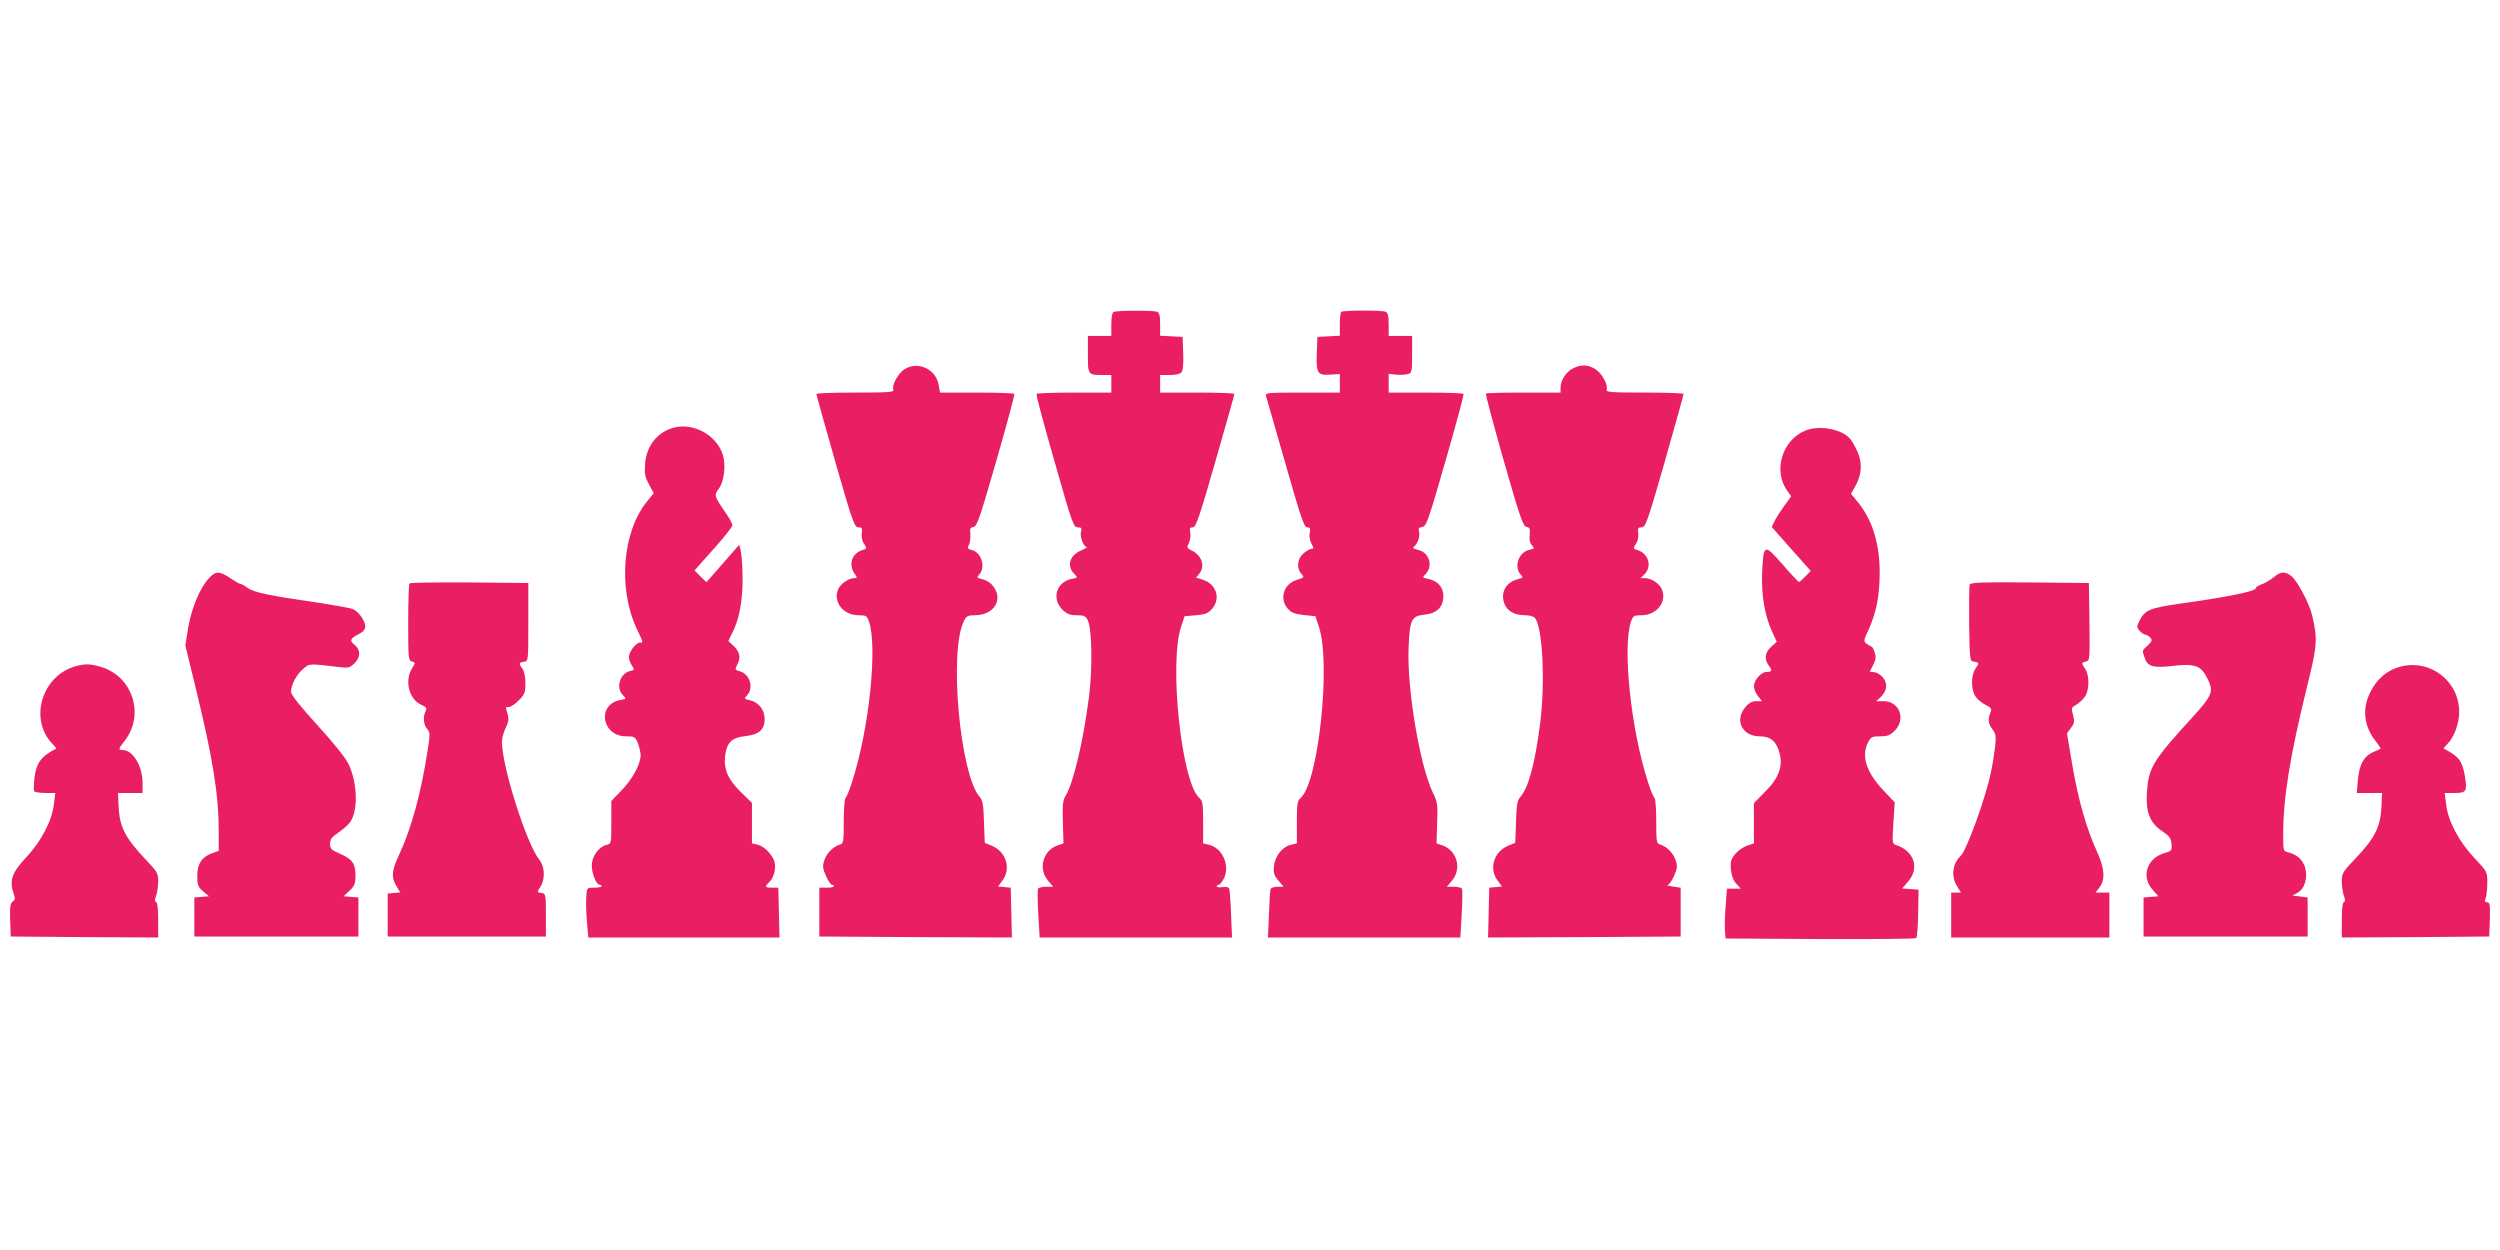
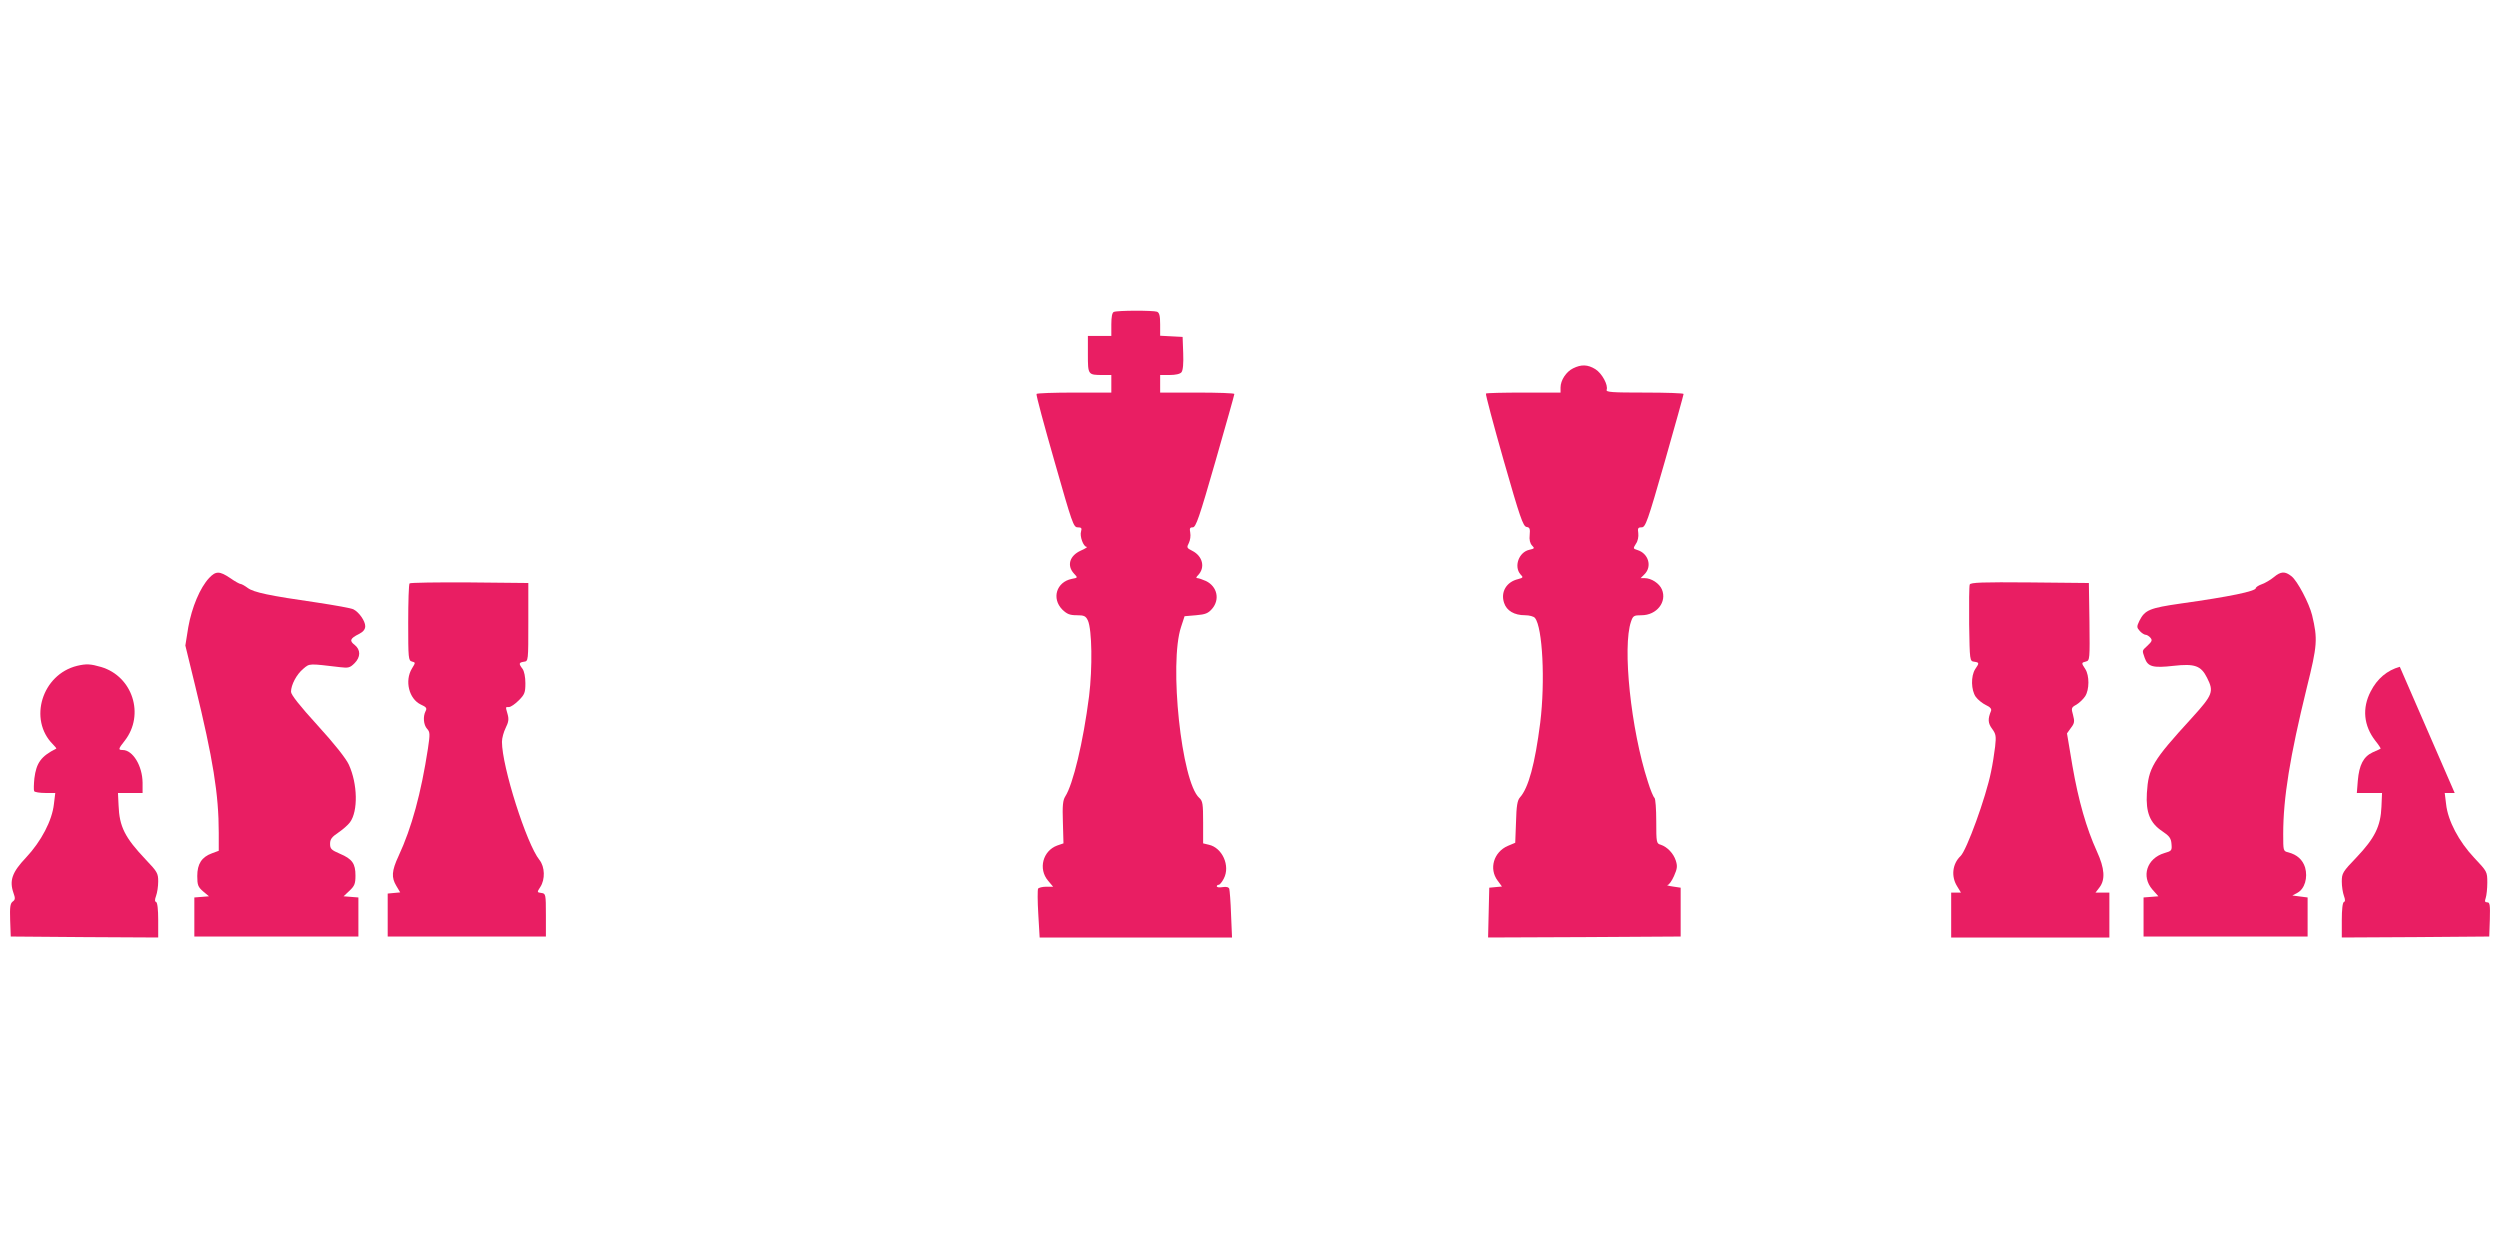
<svg xmlns="http://www.w3.org/2000/svg" version="1.0" width="1280pt" height="640pt" viewBox="0 0 1280 640" preserveAspectRatio="xMidYMid meet">
  <g transform="translate(0,640) scale(0.1,-0.1)" fill="#e91e63" stroke="none">
    <path d="M5703 4803 c-9 -3 -13 -26 -13 -64 l0 -59 -60 0 -60 0 0 -94 c0 -105 0 -106 76 -106 l44 0 0 -45 0 -45 -189 0 c-105 0 -192 -3 -194 -7 -3 -5 39 -160 92 -345 91 -319 97 -338 119 -338 19 0 22 -4 17 -21 -8 -24 12 -79 29 -79 6 0 -7 -9 -30 -19 -58 -26 -73 -77 -35 -118 20 -21 20 -21 -12 -27 -78 -16 -104 -100 -48 -157 24 -23 38 -29 74 -29 38 0 46 -4 57 -27 21 -46 24 -242 6 -388 -30 -235 -82 -451 -122 -513 -12 -19 -15 -46 -12 -132 l3 -108 -32 -11 c-74 -27 -98 -120 -47 -180 l26 -31 -36 0 c-19 0 -38 -5 -41 -10 -3 -6 -3 -64 1 -130 l7 -120 493 0 492 0 -5 118 c-2 64 -7 123 -9 131 -3 9 -15 12 -34 9 -17 -3 -30 -1 -30 4 0 4 4 8 10 8 5 0 17 14 26 32 34 65 -8 158 -77 173 l-29 7 0 107 c0 95 -2 110 -20 126 -91 82 -155 689 -93 875 l18 55 59 5 c48 4 62 10 82 33 41 48 26 114 -31 142 -18 8 -38 15 -45 15 -7 0 -6 5 4 15 38 39 24 98 -30 125 -28 14 -29 17 -17 40 7 14 10 37 7 53 -4 22 -2 27 13 27 16 0 33 49 116 338 53 185 97 340 97 345 0 4 -85 7 -190 7 l-190 0 0 45 0 45 49 0 c29 0 53 5 60 14 8 9 11 45 9 98 l-3 83 -57 3 -58 3 0 58 c0 44 -4 60 -16 65 -19 7 -203 7 -221 -1z" />
-     <path d="M6867 4803 c-4 -3 -7 -32 -7 -64 l0 -58 -57 -3 -58 -3 -3 -83 c-4 -104 4 -115 70 -110 l48 3 0 -47 0 -48 -191 0 c-177 0 -191 -1 -187 -17 3 -10 47 -165 99 -345 80 -281 96 -328 112 -328 15 0 17 -5 13 -27 -4 -16 0 -40 8 -55 13 -24 13 -28 1 -28 -8 0 -26 -11 -41 -23 -32 -28 -37 -76 -11 -105 16 -18 15 -19 -23 -31 -67 -20 -91 -95 -47 -147 18 -21 35 -27 82 -33 l60 -6 18 -55 c62 -186 -2 -793 -93 -875 -18 -16 -20 -31 -20 -126 l0 -107 -29 -7 c-44 -9 -82 -56 -88 -107 -4 -37 -1 -49 22 -76 l27 -32 -31 0 c-18 0 -33 -6 -36 -13 -2 -6 -6 -65 -8 -129 l-5 -118 492 0 493 0 7 120 c4 66 4 124 1 130 -3 5 -22 10 -41 10 l-36 0 26 31 c51 60 27 153 -47 180 l-32 11 3 104 c4 94 2 108 -22 156 -66 137 -133 532 -124 741 6 146 15 163 81 170 64 6 97 39 97 96 0 44 -29 77 -77 87 -32 6 -32 6 -12 27 38 42 15 110 -42 122 -18 4 -27 10 -22 14 19 12 35 53 29 76 -5 19 -2 24 16 27 21 3 31 32 119 338 53 184 95 338 92 343 -2 4 -89 7 -194 7 l-189 0 0 48 0 48 35 -4 c19 -2 46 -1 60 2 24 6 25 8 25 101 l0 95 -60 0 -60 0 0 59 c0 44 -4 60 -16 65 -21 8 -219 8 -227 -1z" />
-     <path d="M4632 4510 c-34 -21 -67 -82 -58 -106 4 -12 -28 -14 -194 -14 -110 0 -200 -3 -200 -7 0 -4 43 -160 96 -345 89 -311 99 -338 119 -338 18 0 21 -4 17 -30 -2 -18 2 -40 12 -54 15 -24 15 -25 -7 -32 -55 -16 -75 -74 -41 -122 14 -20 14 -22 -1 -22 -30 0 -72 -29 -84 -58 -27 -64 27 -132 104 -132 40 0 44 -3 54 -32 45 -129 1 -552 -86 -820 -13 -43 -29 -80 -34 -83 -5 -4 -9 -57 -9 -120 0 -109 -1 -114 -22 -120 -34 -11 -66 -44 -78 -81 -9 -28 -8 -41 9 -79 11 -25 25 -45 30 -45 6 0 11 -3 11 -7 0 -5 -17 -8 -37 -8 l-38 0 0 -125 0 -125 493 -3 493 -2 -3 127 -3 128 -32 3 -33 3 22 30 c46 61 20 147 -52 178 l-38 16 -4 106 c-2 83 -7 111 -20 126 -103 113 -161 753 -82 905 12 24 21 28 55 28 103 0 151 87 87 157 -11 12 -34 25 -50 28 -27 6 -28 8 -14 24 34 38 11 113 -39 125 -22 6 -24 9 -14 27 6 12 9 36 7 55 -3 27 0 34 17 36 17 3 32 46 116 338 53 184 95 338 92 343 -2 4 -89 7 -192 7 l-188 0 -7 38 c-12 81 -106 125 -174 82z" />
    <path d="M8054 4514 c-35 -17 -64 -61 -64 -98 l0 -26 -188 0 c-104 0 -191 -2 -194 -5 -3 -3 38 -157 91 -343 83 -290 99 -337 117 -340 16 -2 19 -9 16 -41 -3 -25 2 -43 12 -54 14 -14 13 -16 -14 -22 -54 -12 -80 -86 -45 -126 15 -15 14 -17 -12 -24 -60 -14 -91 -66 -72 -122 13 -40 52 -63 107 -63 22 0 45 -6 51 -14 39 -47 53 -324 27 -536 -27 -212 -60 -334 -104 -383 -13 -15 -18 -43 -20 -126 l-4 -106 -38 -16 c-72 -31 -98 -117 -52 -178 l22 -30 -33 -3 -32 -3 -3 -128 -3 -127 493 2 493 3 0 125 0 125 -40 6 c-22 3 -34 7 -27 8 7 0 22 21 33 46 17 38 18 51 9 79 -12 37 -44 70 -77 81 -22 6 -23 11 -23 120 0 63 -4 116 -9 120 -5 3 -21 40 -34 83 -87 268 -131 691 -86 820 10 29 14 32 54 32 77 0 131 68 104 132 -13 31 -54 58 -89 58 l-20 0 20 20 c40 40 20 107 -37 124 -22 7 -22 8 -7 32 10 14 14 36 12 54 -4 26 -1 30 17 30 20 0 30 27 119 338 53 185 96 341 96 345 0 4 -90 7 -200 7 -166 0 -198 2 -194 14 9 24 -24 85 -58 106 -39 24 -72 25 -114 4z" />
-     <path d="M3452 4211 c-85 -22 -142 -92 -149 -185 -4 -51 -1 -68 20 -106 l24 -45 -33 -41 c-127 -155 -151 -445 -54 -653 35 -73 34 -71 16 -71 -20 0 -56 -48 -56 -74 0 -12 7 -31 15 -43 15 -21 14 -23 -10 -29 -52 -13 -73 -86 -36 -123 19 -19 19 -19 -13 -25 -122 -23 -95 -186 30 -186 42 0 46 -2 60 -35 7 -19 14 -47 14 -62 0 -45 -43 -125 -99 -181 l-51 -53 0 -109 c0 -109 0 -110 -25 -116 -40 -10 -75 -59 -75 -105 0 -42 23 -99 40 -99 6 0 10 -3 10 -7 0 -5 -17 -8 -37 -8 -38 0 -38 0 -41 -45 -2 -25 -1 -82 3 -128 l7 -82 489 0 490 0 -3 127 -3 128 -32 0 c-38 0 -40 5 -13 30 22 20 35 73 25 104 -11 36 -54 79 -85 86 l-30 7 0 103 0 104 -59 58 c-65 64 -87 116 -78 187 9 65 35 90 102 97 72 8 100 33 100 88 0 47 -32 87 -77 96 -28 7 -29 8 -12 26 35 39 12 110 -41 123 -23 6 -23 7 -9 36 18 35 11 64 -23 96 l-24 22 20 41 c36 69 54 167 53 281 0 58 -5 120 -9 138 l-8 33 -84 -96 -84 -96 -31 30 -30 30 20 23 c11 13 55 62 97 109 42 48 77 93 77 100 0 8 -16 37 -35 64 -59 86 -60 89 -34 124 27 37 37 122 19 175 -32 98 -148 162 -248 137z" />
-     <path d="M9240 4194 c-117 -50 -162 -207 -89 -307 l20 -28 -34 -47 c-19 -26 -42 -61 -50 -78 l-16 -32 100 -113 100 -112 -28 -29 c-15 -15 -29 -28 -32 -28 -3 0 -42 41 -85 91 -94 107 -97 106 -104 -46 -4 -113 13 -215 51 -299 l24 -52 -29 -26 c-31 -28 -36 -63 -13 -94 20 -27 19 -34 -9 -34 -29 0 -66 -42 -66 -75 0 -12 9 -34 21 -49 l20 -26 -29 0 c-21 0 -38 -9 -56 -31 -57 -67 -16 -149 74 -149 55 0 85 -25 101 -85 19 -67 -4 -130 -73 -198 l-58 -59 0 -103 0 -103 -35 -12 c-19 -6 -46 -25 -61 -43 -22 -27 -25 -38 -22 -79 4 -32 13 -57 28 -73 l23 -25 -35 0 -36 0 -7 -92 c-4 -51 -5 -109 -3 -128 l3 -35 484 -3 c267 -1 488 1 492 5 5 5 9 62 10 128 l2 120 -42 3 -42 3 30 35 c61 69 32 158 -63 188 -18 6 -18 14 -12 112 l7 106 -54 57 c-92 96 -119 180 -82 251 14 27 21 30 61 30 37 0 51 5 75 29 59 59 24 151 -57 151 l-38 0 22 20 c33 31 38 67 15 98 -11 15 -31 28 -45 30 l-25 3 18 35 c14 28 15 41 7 65 -5 16 -13 29 -16 29 -4 0 -15 7 -25 14 -16 13 -16 16 8 67 41 90 58 175 59 289 1 154 -36 276 -111 368 l-36 44 22 38 c33 59 37 118 12 176 -12 26 -29 57 -39 68 -45 51 -161 71 -232 40z" />
    <path d="M1071 3441 c-47 -50 -89 -151 -107 -252 l-15 -94 50 -205 c92 -377 121 -557 121 -754 l0 -92 -35 -13 c-52 -19 -75 -54 -75 -116 0 -47 4 -56 30 -79 l30 -25 -37 -3 -38 -3 0 -100 0 -100 420 0 420 0 0 100 0 100 -38 3 -38 3 31 29 c25 24 30 35 30 77 0 61 -16 85 -80 112 -44 19 -50 25 -50 51 0 23 9 35 42 57 22 15 50 39 60 53 42 57 39 197 -6 295 -14 31 -74 107 -159 200 -93 102 -137 158 -137 173 0 35 28 89 63 118 33 28 27 27 189 8 41 -5 50 -3 73 20 32 32 32 69 1 94 -28 21 -24 33 22 56 22 11 32 24 32 40 0 26 -31 71 -60 86 -10 6 -95 21 -187 35 -243 35 -325 52 -355 75 -15 11 -31 20 -36 20 -5 0 -29 13 -53 30 -55 37 -74 37 -108 1z" />
    <path d="M11642 3445 c-17 -14 -44 -30 -61 -36 -17 -6 -31 -15 -31 -20 0 -16 -134 -44 -384 -79 -160 -23 -184 -33 -212 -88 -15 -31 -14 -35 2 -53 9 -10 23 -19 29 -19 7 0 18 -7 25 -15 11 -13 8 -19 -14 -40 -30 -28 -29 -23 -15 -64 16 -45 42 -52 148 -40 108 12 140 1 171 -61 36 -71 30 -87 -77 -205 -203 -222 -223 -256 -231 -386 -6 -99 16 -153 79 -195 36 -24 45 -36 47 -65 3 -34 1 -36 -37 -47 -89 -27 -119 -119 -61 -186 l31 -35 -38 -3 -38 -3 0 -100 0 -100 420 0 420 0 0 100 0 100 -39 5 -39 5 26 14 c37 20 54 77 39 130 -13 40 -41 65 -86 77 -26 6 -26 8 -26 93 0 185 34 396 121 751 54 217 56 248 27 370 -15 61 -75 176 -106 200 -33 26 -54 25 -90 -5z" />
    <path d="M2097 3413 c-4 -3 -7 -94 -7 -201 0 -183 1 -194 19 -199 19 -5 19 -5 0 -36 -38 -63 -15 -155 45 -184 29 -13 33 -19 25 -34 -14 -27 -11 -70 8 -91 15 -16 15 -27 4 -101 -35 -228 -83 -405 -150 -549 -36 -77 -38 -111 -11 -155 l19 -32 -32 -3 -32 -3 0 -110 0 -110 405 0 405 0 0 110 c0 107 -1 110 -23 113 -23 3 -23 4 -6 30 26 39 24 104 -4 139 -66 82 -192 478 -192 605 0 19 9 51 19 71 15 30 17 45 10 70 -11 40 -12 37 7 37 9 0 31 15 50 34 30 30 34 40 34 88 0 32 -6 62 -15 74 -20 26 -19 32 8 36 22 3 22 3 22 203 l0 200 -301 3 c-165 1 -303 -1 -307 -5z" />
    <path d="M10085 3407 c-3 -7 -4 -98 -3 -202 3 -188 3 -190 26 -193 26 -4 27 -6 5 -38 -23 -36 -21 -108 3 -142 11 -15 35 -34 52 -42 22 -10 30 -20 26 -30 -17 -41 -16 -63 6 -92 19 -26 21 -37 15 -91 -4 -34 -13 -92 -21 -129 -26 -130 -125 -402 -156 -431 -42 -40 -49 -104 -18 -154 l20 -33 -25 0 -25 0 0 -115 0 -115 405 0 405 0 0 115 0 115 -36 0 -35 0 20 26 c31 40 27 98 -13 185 -54 119 -94 259 -125 437 l-28 167 20 28 c18 23 20 33 11 66 -10 35 -9 39 17 53 15 9 35 28 45 43 22 34 22 106 1 139 -21 32 -21 33 3 39 20 5 20 12 18 204 l-3 198 -303 3 c-240 2 -304 0 -307 -11z" />
    <path d="M395 2991 c-180 -44 -251 -275 -124 -402 11 -11 19 -21 17 -22 -78 -39 -102 -73 -112 -152 -3 -31 -4 -61 -1 -66 4 -5 29 -9 57 -9 l51 0 -7 -57 c-9 -84 -65 -191 -143 -274 -71 -75 -86 -117 -64 -181 10 -27 9 -35 -4 -44 -13 -10 -15 -29 -13 -95 l3 -84 378 -3 377 -2 0 89 c0 54 -4 91 -11 93 -7 2 -7 12 0 31 6 16 11 49 11 74 0 42 -5 50 -63 111 -108 114 -136 169 -140 280 l-3 62 63 0 63 0 0 53 c-1 86 -50 167 -102 167 -24 0 -23 5 11 48 103 133 40 329 -121 377 -55 16 -76 17 -123 6z" />
-     <path d="M12287 2986 c-65 -18 -116 -61 -149 -126 -45 -86 -36 -176 24 -253 17 -21 28 -39 27 -40 -2 -2 -21 -10 -41 -19 -47 -22 -69 -64 -76 -145 l-5 -63 65 0 64 0 -3 -71 c-4 -99 -34 -160 -127 -258 -72 -75 -76 -82 -76 -125 0 -24 5 -57 11 -73 7 -19 7 -29 0 -31 -7 -2 -11 -39 -11 -93 l0 -89 378 2 377 3 3 88 c2 74 0 87 -13 87 -13 0 -14 5 -8 23 4 12 8 47 8 78 0 56 -1 57 -67 127 -79 84 -135 190 -144 275 l-7 57 51 0 c60 0 65 8 52 87 -13 77 -31 101 -108 140 -2 1 6 11 18 23 35 35 61 106 61 164 0 160 -149 274 -304 232z" />
+     <path d="M12287 2986 c-65 -18 -116 -61 -149 -126 -45 -86 -36 -176 24 -253 17 -21 28 -39 27 -40 -2 -2 -21 -10 -41 -19 -47 -22 -69 -64 -76 -145 l-5 -63 65 0 64 0 -3 -71 c-4 -99 -34 -160 -127 -258 -72 -75 -76 -82 -76 -125 0 -24 5 -57 11 -73 7 -19 7 -29 0 -31 -7 -2 -11 -39 -11 -93 l0 -89 378 2 377 3 3 88 c2 74 0 87 -13 87 -13 0 -14 5 -8 23 4 12 8 47 8 78 0 56 -1 57 -67 127 -79 84 -135 190 -144 275 l-7 57 51 0 z" />
  </g>
</svg>